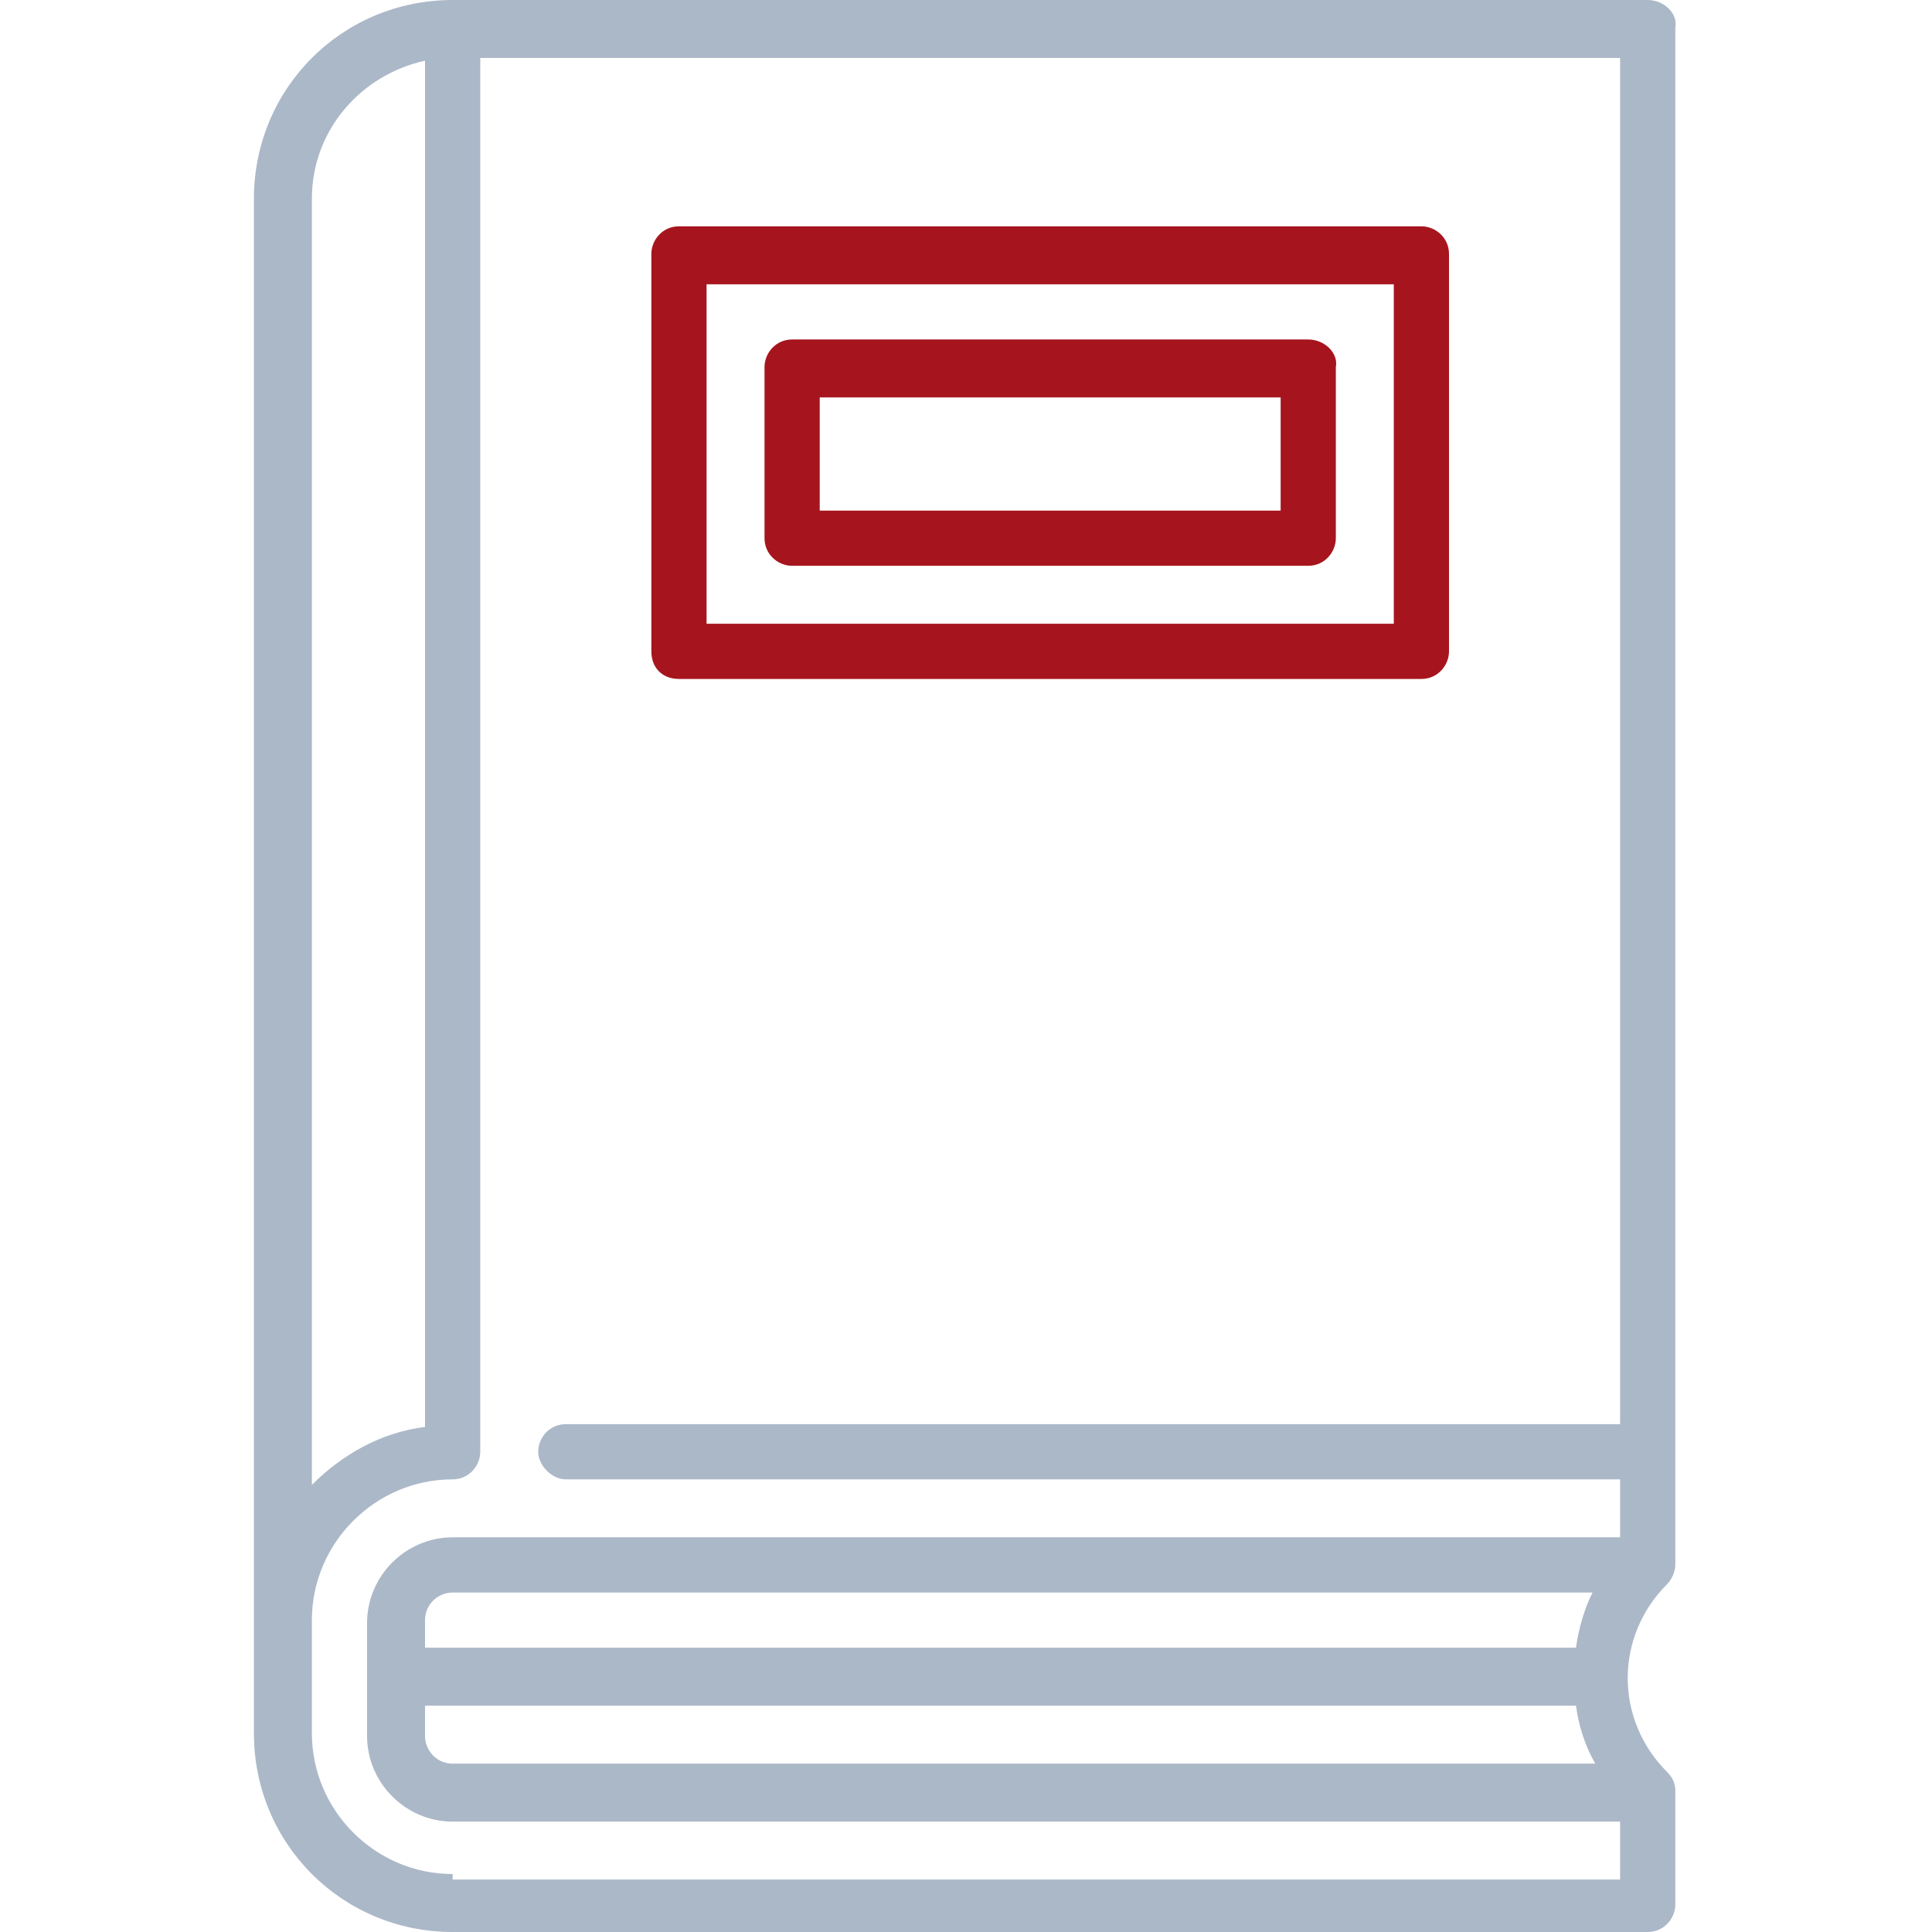
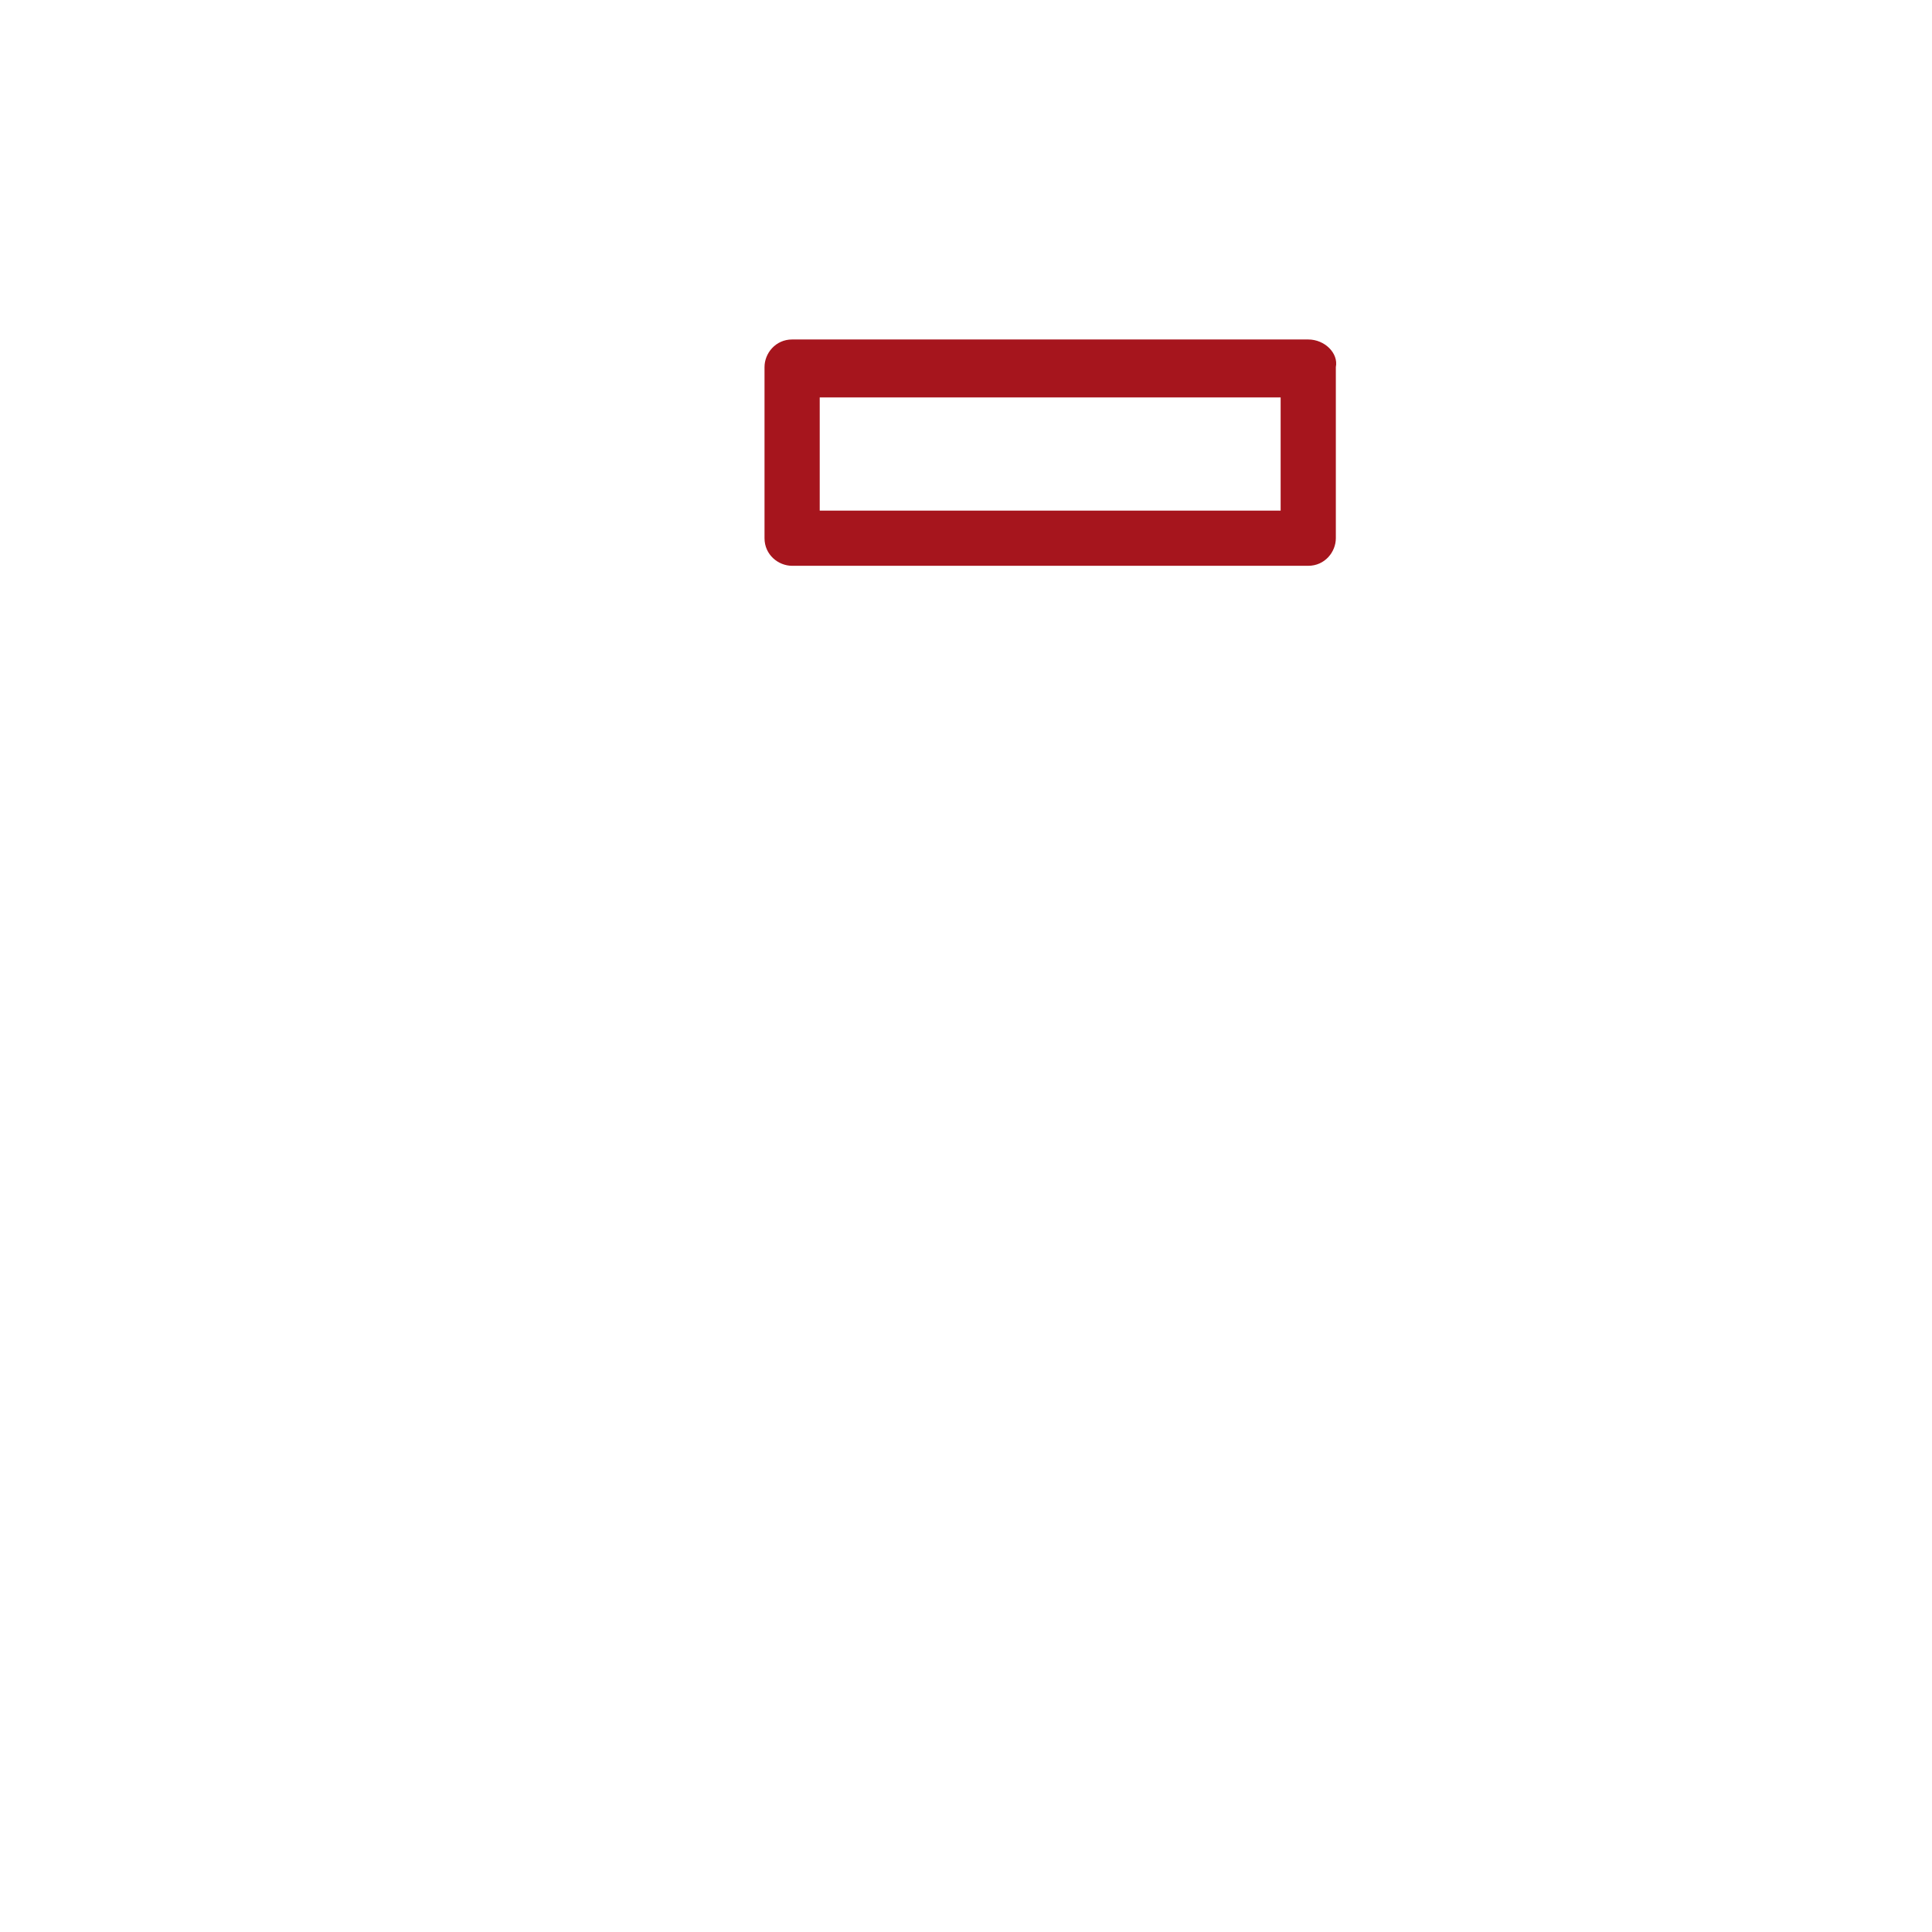
<svg xmlns="http://www.w3.org/2000/svg" version="1.1" id="Capa_1" x="0px" y="0px" viewBox="0 0 70 70" style="enable-background:new 0 0 70 70;" xml:space="preserve">
  <style type="text/css">
	.st0{fill:#ABB8C8;}
	.st1{fill:#A6151D;}
</style>
-   <path class="st0" d="M59.7,0H16.4c-4,0-7.2,3.2-7.2,7.2v55.6c0,4,3.2,7.2,7.2,7.2h43.3c0.6,0,1-0.5,1-1v-4.1c0-0.3-0.1-0.5-0.3-0.7  c-1.9-1.9-1.9-4.9,0-6.8c0.2-0.2,0.3-0.5,0.3-0.7V1C60.8,0.5,60.3,0,59.7,0L59.7,0z M11.3,7.2c0-2.5,1.8-4.5,4.1-5v49.5  c-1.6,0.2-3,1-4.1,2.1V7.2z M16.4,67.9c-2.8,0-5.1-2.3-5.1-5.1v-4.1c0-2.8,2.3-5.1,5.1-5.1c0.6,0,1-0.5,1-1V2.1h41.3v49.5H20.5  c-0.6,0-1,0.5-1,1s0.5,1,1,1h38.2v2.1H16.4c-1.7,0-3.1,1.4-3.1,3.1v4.1c0,1.7,1.4,3.1,3.1,3.1h42.3v2.1H16.4z M15.4,61.8h41.7  c0.1,0.7,0.3,1.4,0.7,2.1H16.4c-0.6,0-1-0.5-1-1L15.4,61.8z M57.1,59.7H15.4v-1c0-0.6,0.5-1,1-1h41.3C57.4,58.3,57.2,59,57.1,59.7  L57.1,59.7z" />
-   <path class="st1" d="M24.6,24.6h26.9c0.6,0,1-0.5,1-1V9.2c0-0.6-0.5-1-1-1H24.6c-0.6,0-1,0.5-1,1v14.4C23.6,24.2,24,24.6,24.6,24.6z   M25.6,10.3h24.9v12.3H25.6V10.3z" />
  <path class="st1" d="M47.4,12.3H28.7c-0.6,0-1,0.5-1,1v6.2c0,0.6,0.5,1,1,1h18.7c0.6,0,1-0.5,1-1v-6.2C48.5,12.8,48,12.3,47.4,12.3z   M46.4,18.5H29.7v-4.1h16.7V18.5z" />
</svg>